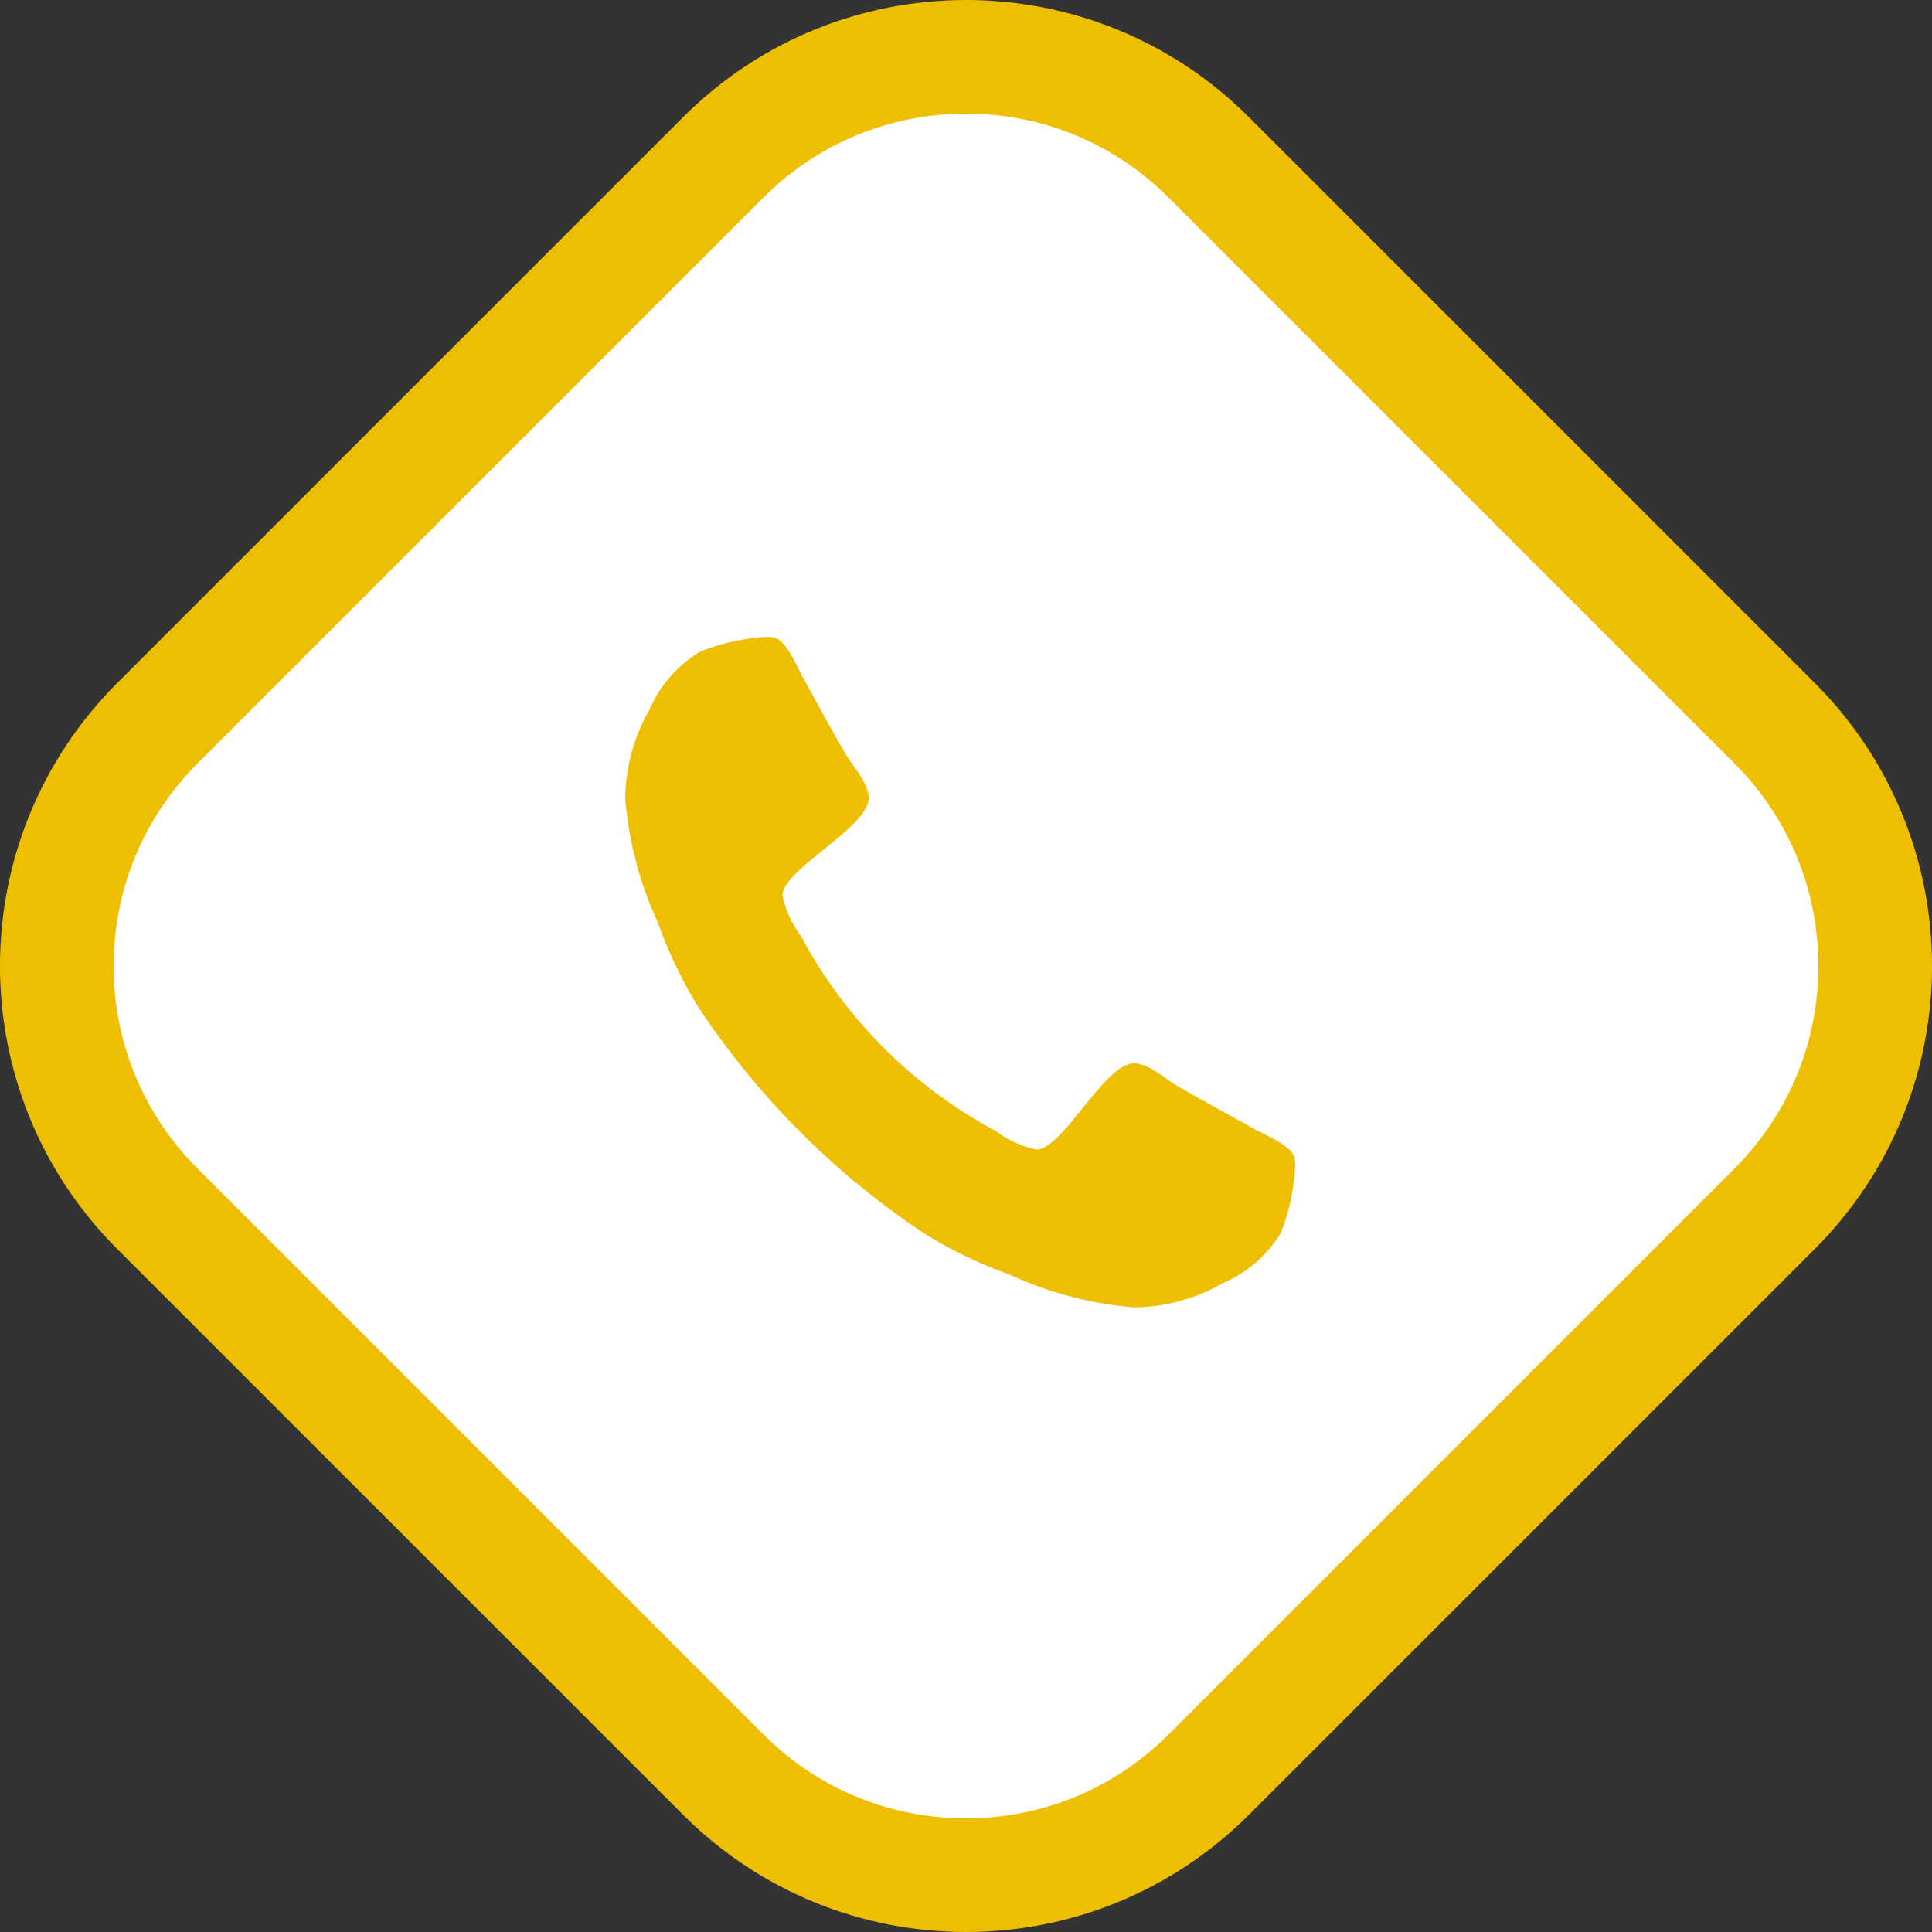
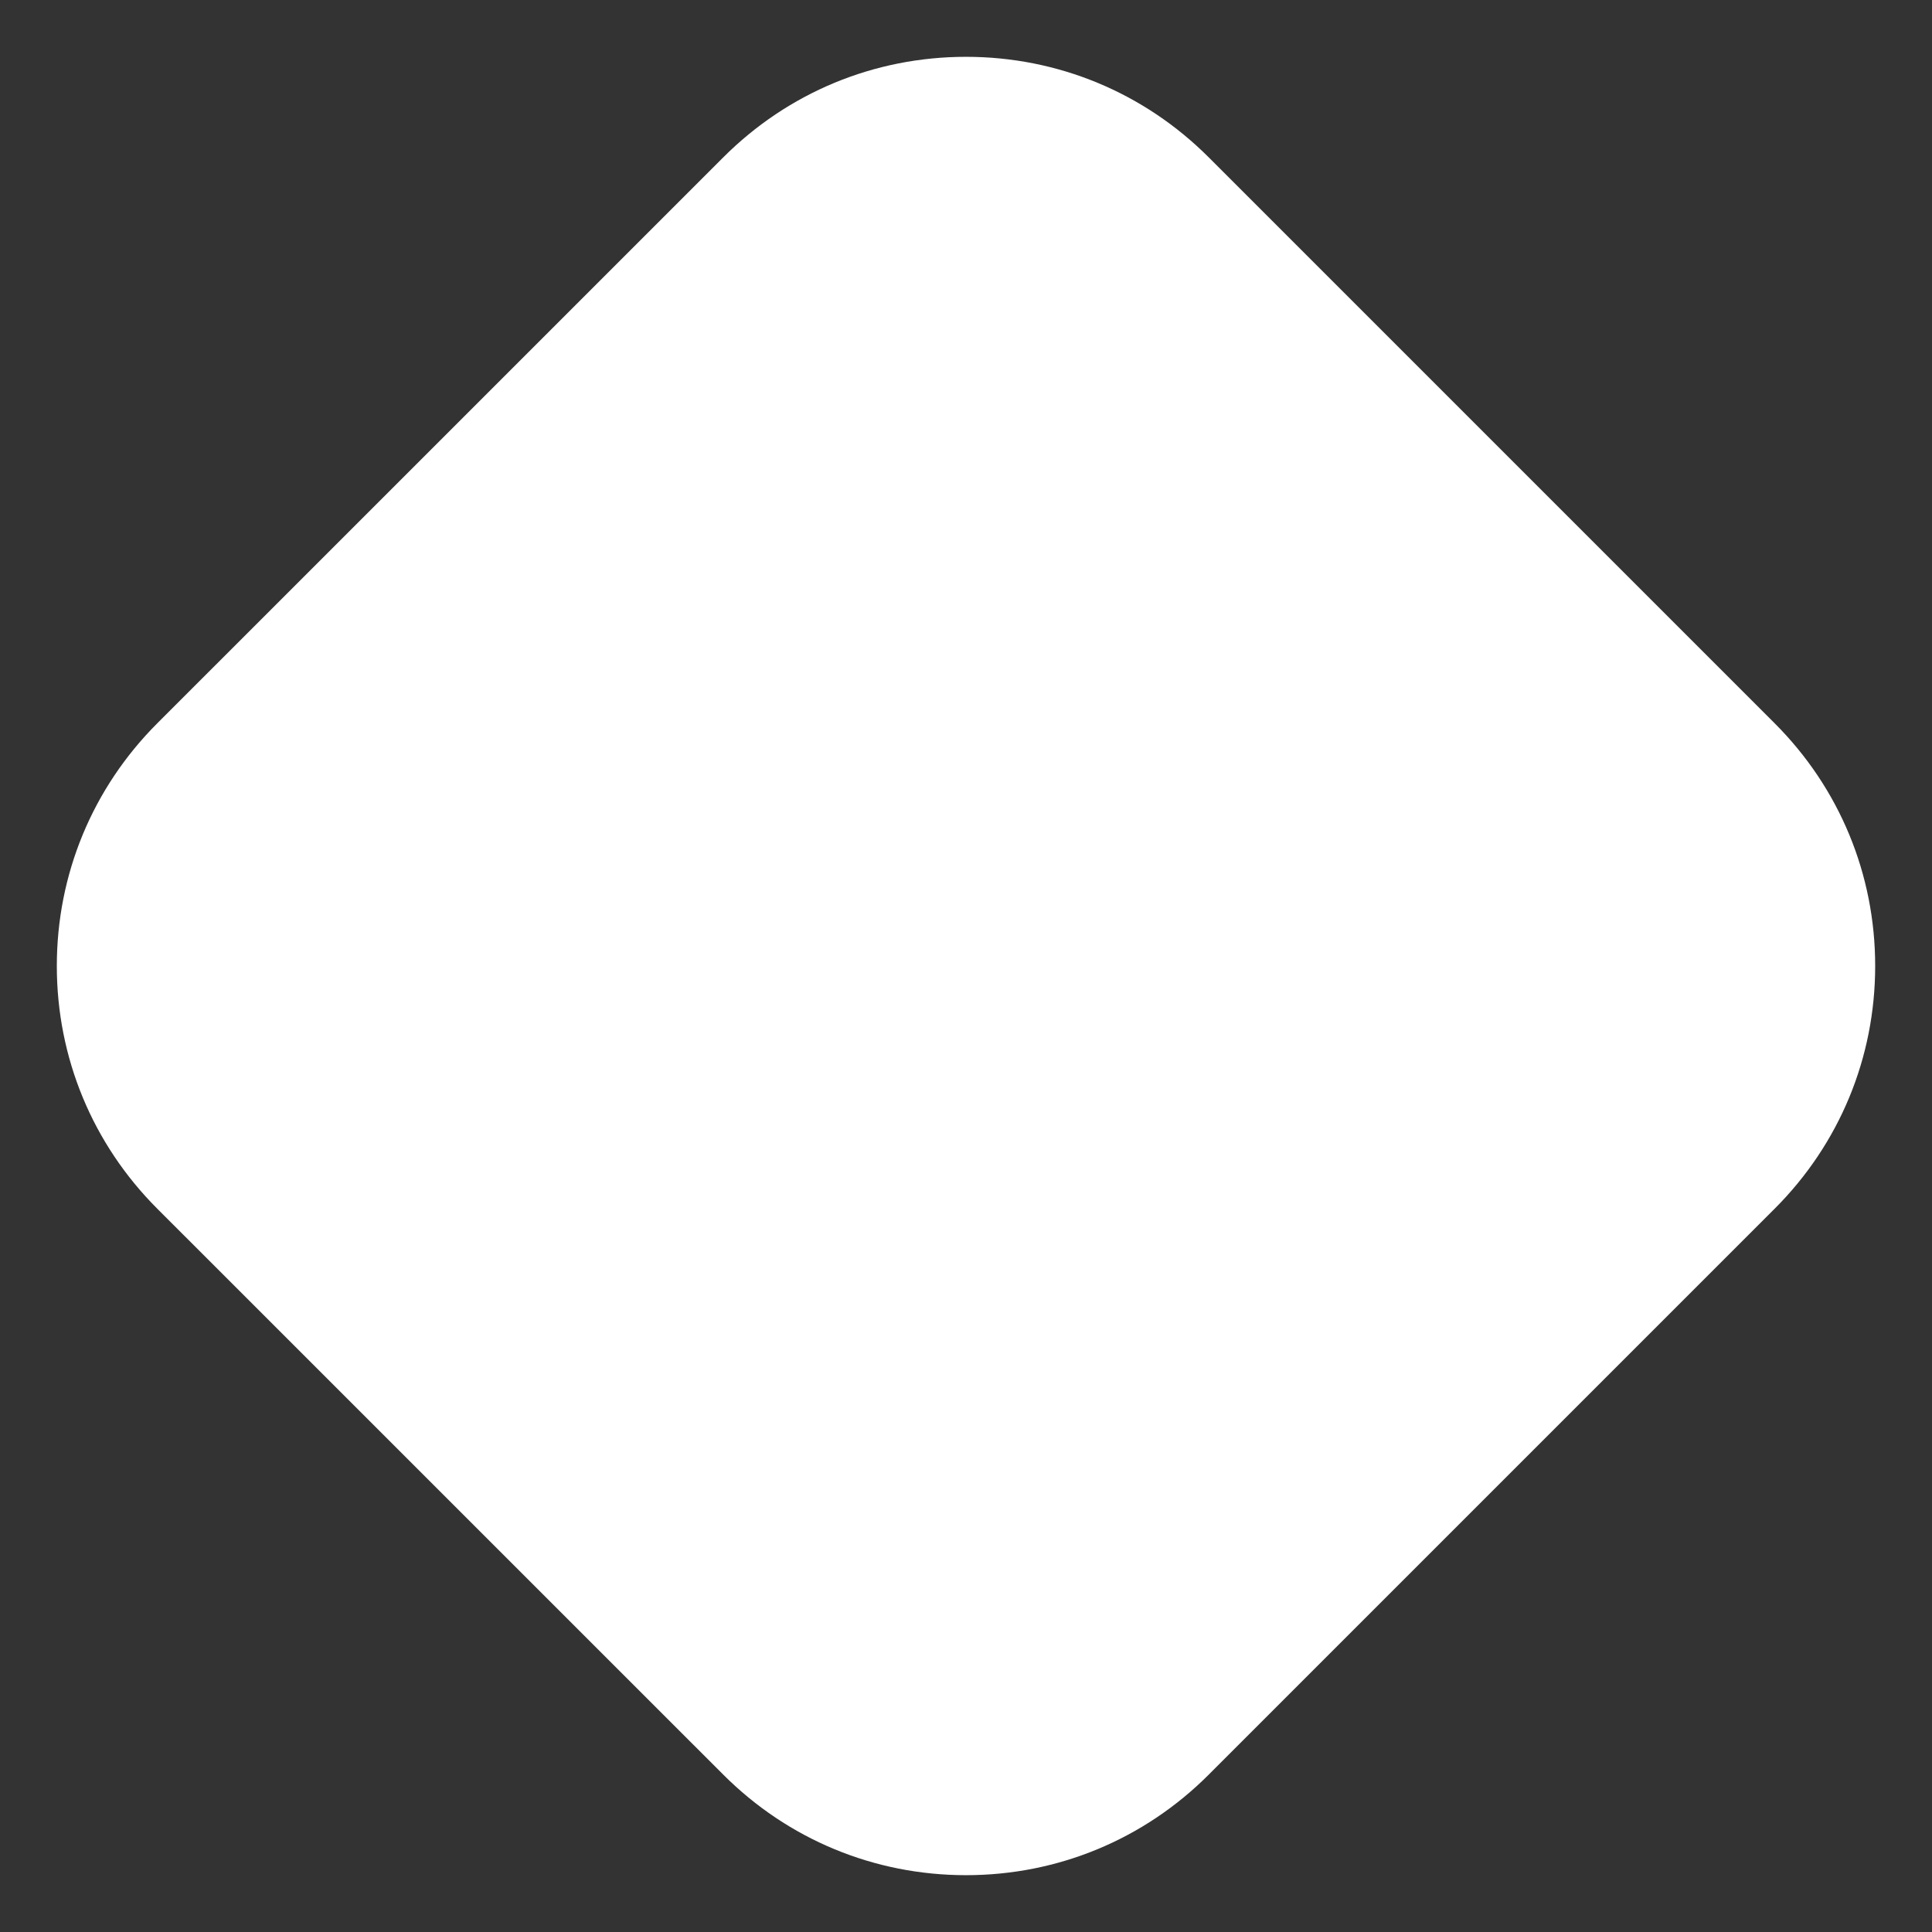
<svg xmlns="http://www.w3.org/2000/svg" width="34.003" height="34.004" viewBox="0 0 34.003 34.004">
  <rect x="0" y="0" width="34.003" height="34.004" fill="#333333" stroke="none" />
  <g id="iocn" transform="translate(-475.001 -4549)">
    <g id="bg" fill="#fff" stroke-linejoin="round">
      <path stroke="none" d="M 492.003 4582.003 C 490.389 4582.003 488.871 4581.375 487.73 4580.233 L 477.77 4570.274 C 476.629 4569.133 476.001 4567.615 476.001 4566.001 C 476.001 4564.388 476.629 4562.87 477.77 4561.729 L 487.73 4551.77 C 488.871 4550.628 490.389 4550 492.003 4550 C 493.616 4550 495.134 4550.628 496.275 4551.77 L 506.234 4561.729 C 507.376 4562.87 508.004 4564.388 508.004 4566.001 C 508.004 4567.615 507.376 4569.133 506.234 4570.274 L 496.275 4580.233 C 495.134 4581.375 493.616 4582.003 492.003 4582.003 Z" />
-       <path fill="#eebf00" stroke="none" d="M 492.002 4551 C 490.656 4551 489.389 4551.524 488.437 4552.477 L 478.478 4562.436 C 477.525 4563.389 477.001 4564.655 477.001 4566.001 C 477.001 4567.348 477.525 4568.614 478.478 4569.567 L 488.437 4579.526 C 489.389 4580.479 490.656 4581.003 492.002 4581.003 C 493.349 4581.003 494.615 4580.479 495.568 4579.526 L 505.527 4569.567 C 506.48 4568.614 507.004 4567.348 507.004 4566.001 C 507.004 4564.655 506.48 4563.389 505.527 4562.436 L 495.568 4552.477 C 494.615 4551.524 493.349 4551 492.002 4551 M 492.002 4549 C 493.805 4549 495.607 4549.687 496.982 4551.062 L 506.942 4561.022 C 509.692 4563.772 509.692 4568.231 506.942 4570.981 L 496.982 4580.94 C 495.607 4582.315 493.805 4583.003 492.002 4583.003 C 490.2 4583.003 488.398 4582.315 487.023 4580.94 L 477.063 4570.981 C 474.313 4568.231 474.313 4563.772 477.063 4561.022 L 487.023 4551.062 C 488.398 4549.687 490.2 4549 492.002 4549 Z" />
    </g>
-     <path id="_" fill="#eebf00" d="M497.795,4569.521a.429.429,0,0,0-.025-.176c-.059-.176-.469-.36-.637-.444-.477-.268-.963-.528-1.432-.8-.218-.134-.486-.385-.746-.385-.511,0-1.257,1.516-1.709,1.516a1.8,1.8,0,0,1-.72-.327,8.338,8.338,0,0,1-3.426-3.426,1.8,1.8,0,0,1-.327-.721c0-.452,1.516-1.2,1.516-1.708,0-.26-.251-.528-.385-.746-.276-.469-.536-.955-.8-1.432-.084-.167-.268-.578-.444-.637a.424.424,0,0,0-.176-.025,3.731,3.731,0,0,0-1.164.26,2.21,2.21,0,0,0-.888,1.022,3.2,3.2,0,0,0-.427,1.558,6.455,6.455,0,0,0,.578,2.195,7.845,7.845,0,0,0,.7,1.466,14.137,14.137,0,0,0,4.021,4.021,7.825,7.825,0,0,0,1.466.7,6.45,6.45,0,0,0,2.195.578,3.206,3.206,0,0,0,1.558-.427,2.207,2.207,0,0,0,1.022-.888A3.725,3.725,0,0,0,497.795,4569.521Z" data-name="" />
  </g>
</svg>